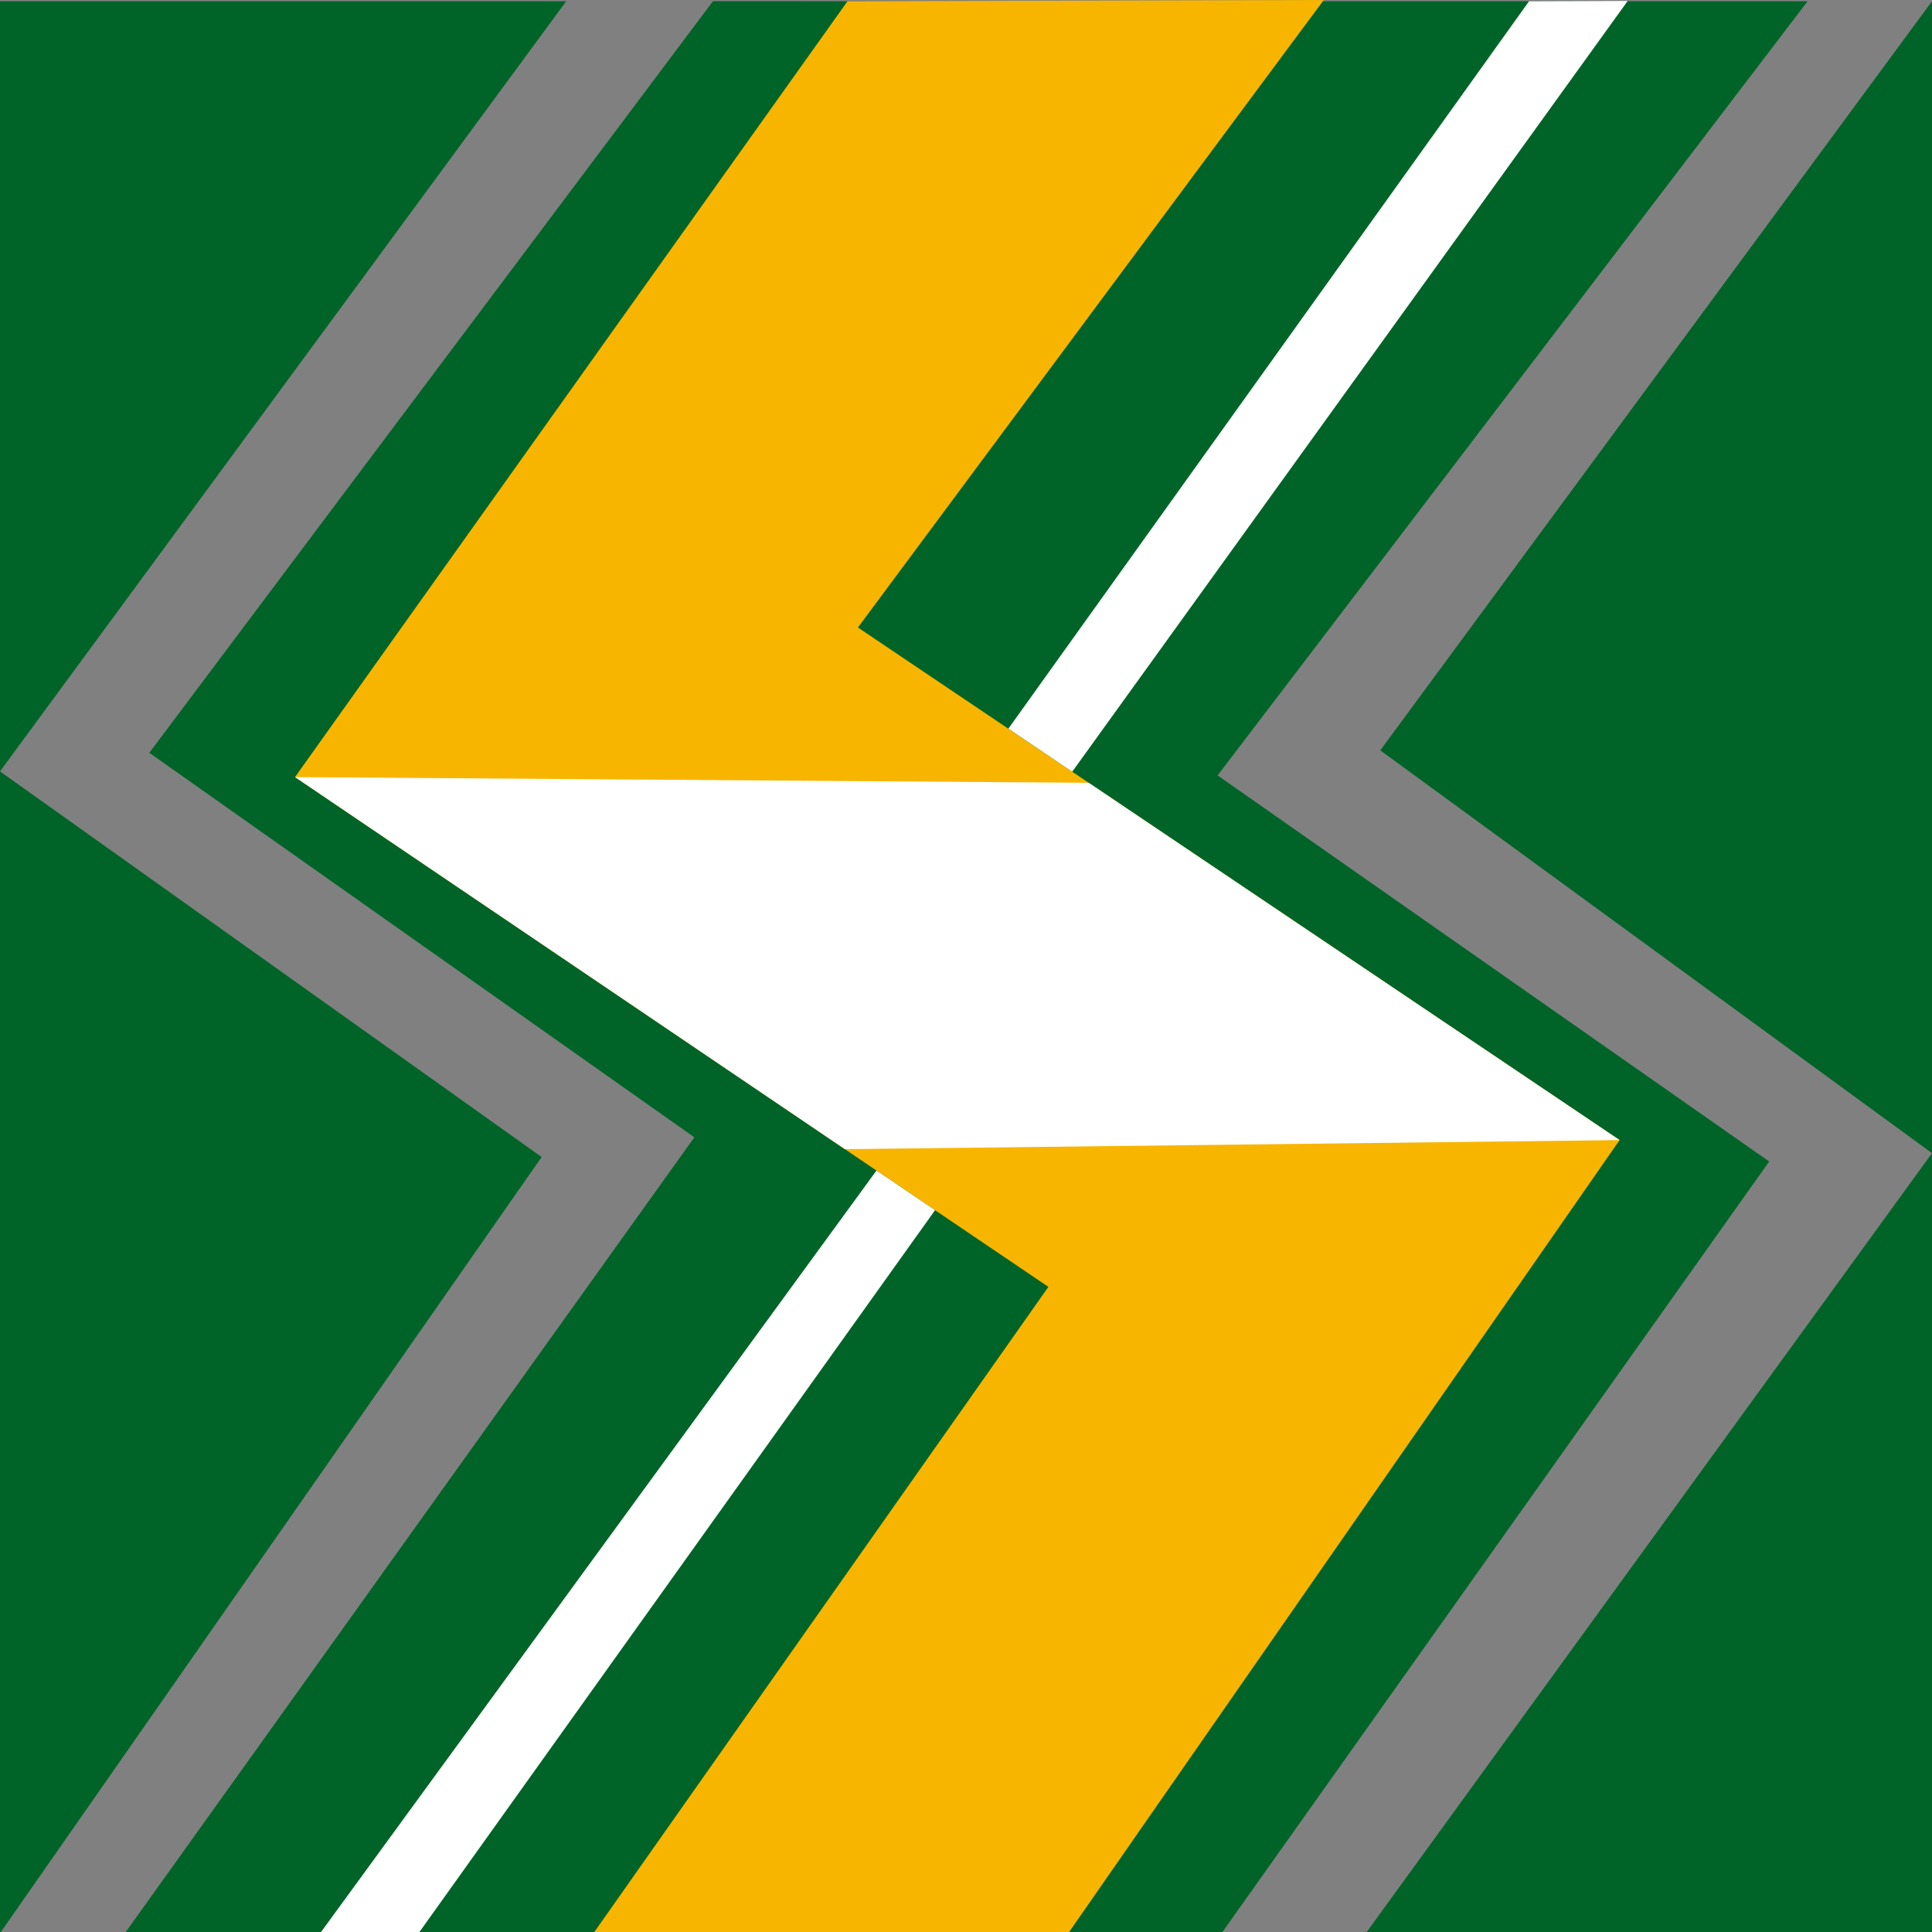
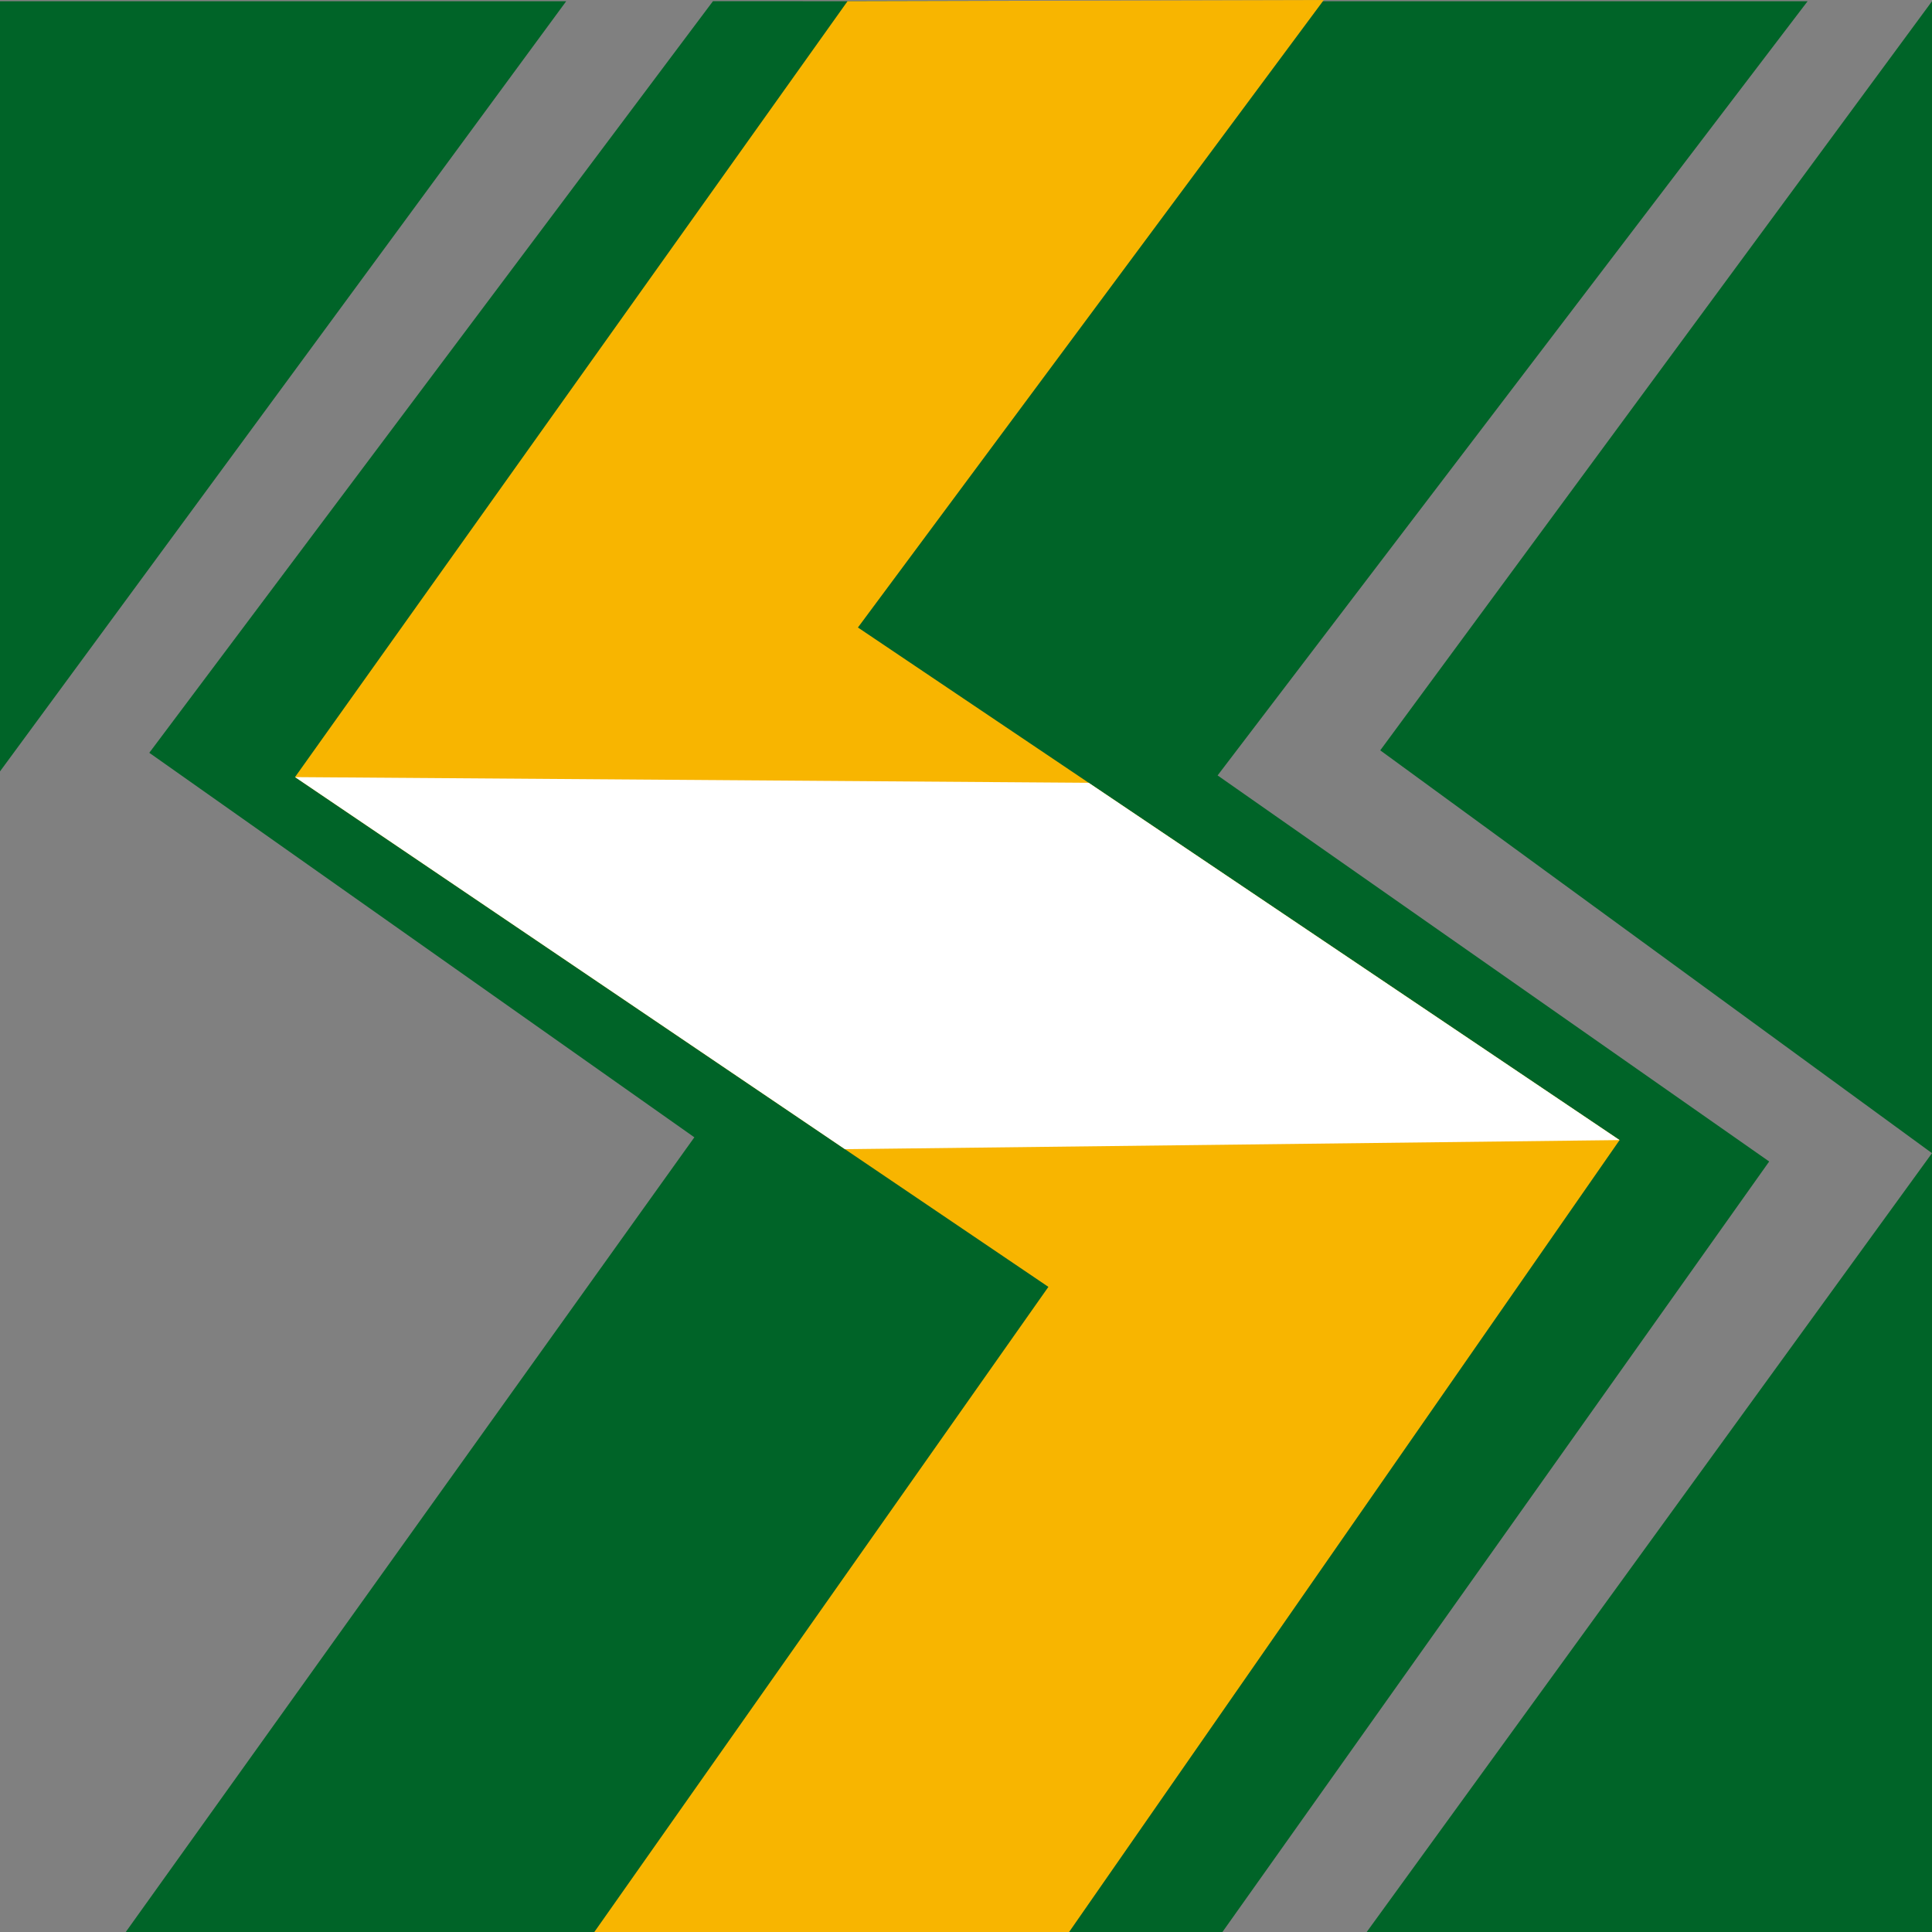
<svg xmlns="http://www.w3.org/2000/svg" xmlns:xlink="http://www.w3.org/1999/xlink" version="1.1" id="レイヤー_1" x="0px" y="0px" viewBox="0 0 48 48" style="enable-background:new 0 0 48 48;" xml:space="preserve">
  <rect x="0" y="0" width="48" height="48" fill="#808080" stroke="none" />
  <style type="text/css">
	.st0{clip-path:url(#SVGID_00000105388095861826611730000010370121242391592870_);fill:#006428;}
	.st1{clip-path:url(#SVGID_00000158025009440204918550000013346723770559015574_);fill:#006428;}
	.st2{clip-path:url(#SVGID_00000137851659951995760320000015537816318612040834_);fill:#006428;}
	.st3{clip-path:url(#SVGID_00000095327740040594595640000010368121530460102801_);fill:none;}
	.st4{clip-path:url(#SVGID_00000096745678066938723410000014454622687252894118_);fill:none;}
	.st5{clip-path:url(#SVGID_00000137121553375136043070000012719073055313121159_);fill:none;}
	.st6{clip-path:url(#SVGID_00000070834933389650647220000004570943354105442238_);}
	.st7{clip-path:url(#SVGID_00000049217397491002846050000015658898185846268596_);fill:#F8B500;}
	.st8{clip-path:url(#SVGID_00000079463461526262678130000003034037267836294048_);}
	.st9{clip-path:url(#SVGID_00000071522154636839755750000016255085608231974796_);fill:#FFFFFF;}
	.st10{clip-path:url(#SVGID_00000076568331375415237610000001354988810048585622_);}
	.st11{clip-path:url(#SVGID_00000037659807793591348410000012353358687312094350_);fill:#FFFFFF;}
	.st12{clip-path:url(#SVGID_00000034811023172461868780000003411273947309463212_);}
	.st13{clip-path:url(#SVGID_00000073683059908029733880000011313773319623932863_);fill:#FFFFFF;}
	.st14{clip-path:url(#SVGID_00000049900766901765602890000012682780296345208723_);}
	.st15{clip-path:url(#SVGID_00000152968040750112979680000011862911670058376593_);fill:#006428;}
	.st16{clip-path:url(#SVGID_00000063595891721597828250000003783870871813065891_);}
	.st17{clip-path:url(#SVGID_00000077325081312116946180000017724252208548949932_);fill:#006428;}
</style>
  <g>
    <g>
      <defs>
        <rect id="SVGID_1_" y="0" width="48" height="48" />
      </defs>
      <clipPath id="SVGID_00000075880265014178732520000008473245421962597044_">
        <use xlink:href="#SVGID_1_" style="overflow:visible;" />
      </clipPath>
      <polygon style="clip-path:url(#SVGID_00000075880265014178732520000008473245421962597044_);fill:#006428;" points="    17.713,0.03 3.709,18.703 17.251,28.256 3.102,48.031 30.349,48.031     43.955,28.857 30.251,19.265 44.909,0.031   " />
    </g>
    <g>
      <defs>
        <rect id="SVGID_00000021110986094020167270000002647452852886621575_" y="0" width="48" height="48" />
      </defs>
      <clipPath id="SVGID_00000048463260282224332400000012221183746473640844_">
        <use xlink:href="#SVGID_00000021110986094020167270000002647452852886621575_" style="overflow:visible;" />
      </clipPath>
      <polygon style="clip-path:url(#SVGID_00000048463260282224332400000012221183746473640844_);fill:#006428;" points="0,0.031     0,19.165 14.067,0.031   " />
    </g>
    <g>
      <defs>
-         <rect id="SVGID_00000042725683048764776990000016327562971844347580_" y="0" width="48" height="48" />
-       </defs>
+         </defs>
      <clipPath id="SVGID_00000178195544417574237760000001409228270009131697_">
        <use xlink:href="#SVGID_00000042725683048764776990000016327562971844347580_" style="overflow:visible;" />
      </clipPath>
      <polygon style="clip-path:url(#SVGID_00000178195544417574237760000001409228270009131697_);fill:#006428;" points="0,48.031     13.457,28.746 0,19.165   " />
    </g>
    <g>
      <defs>
        <rect id="SVGID_00000097473429245378375620000000520974514337215110_" y="0" width="48" height="48" />
      </defs>
      <clipPath id="SVGID_00000071560205678501814510000013537250852634680491_">
        <use xlink:href="#SVGID_00000097473429245378375620000000520974514337215110_" style="overflow:visible;" />
      </clipPath>
      <rect y="0" style="clip-path:url(#SVGID_00000071560205678501814510000013537250852634680491_);fill:none;" width="48" height="67.145" />
    </g>
    <g>
      <defs>
        <rect id="SVGID_00000119119261749020073610000011388202972494118079_" y="0" width="48" height="48" />
      </defs>
      <clipPath id="SVGID_00000167392858939700087140000006916129096722911670_">
        <use xlink:href="#SVGID_00000119119261749020073610000011388202972494118079_" style="overflow:visible;" />
      </clipPath>
      <rect y="0" style="clip-path:url(#SVGID_00000167392858939700087140000006916129096722911670_);fill:none;" width="48" height="67.145" />
    </g>
    <g>
      <defs>
        <rect id="SVGID_00000122716414941773777540000011015367962586772405_" y="0" width="48" height="48" />
      </defs>
      <clipPath id="SVGID_00000080181147317216521780000001715238256732799913_">
        <use xlink:href="#SVGID_00000122716414941773777540000011015367962586772405_" style="overflow:visible;" />
      </clipPath>
      <rect y="0" style="clip-path:url(#SVGID_00000080181147317216521780000001715238256732799913_);fill:none;" width="48" height="67.145" />
    </g>
    <g>
      <defs>
        <rect id="SVGID_00000031923683488369783860000015312722876695508630_" y="0" width="48" height="48" />
      </defs>
      <clipPath id="SVGID_00000088815961672861454430000002891353447386283182_">
        <use xlink:href="#SVGID_00000031923683488369783860000015312722876695508630_" style="overflow:visible;" />
      </clipPath>
      <g style="clip-path:url(#SVGID_00000088815961672861454430000002891353447386283182_);">
        <g>
          <defs>
            <rect id="SVGID_00000029043983644676991610000013778767793061352625_" y="0" width="48" height="67.145" />
          </defs>
          <clipPath id="SVGID_00000070837622560588998100000007008935779085672842_">
            <use xlink:href="#SVGID_00000029043983644676991610000013778767793061352625_" style="overflow:visible;" />
          </clipPath>
          <polygon style="clip-path:url(#SVGID_00000070837622560588998100000007008935779085672842_);fill:#F8B500;" points="      21.057,0.03 7.33,19.306 26.047,31.972 14.744,48.031 26.54,48.031       40.238,28.325 21.315,15.59 32.889,0     " />
        </g>
      </g>
    </g>
    <g>
      <defs>
        <rect id="SVGID_00000022519173354117919030000012492531715825579404_" y="0" width="48" height="48" />
      </defs>
      <clipPath id="SVGID_00000079475210205326251060000016387063188552942255_">
        <use xlink:href="#SVGID_00000022519173354117919030000012492531715825579404_" style="overflow:visible;" />
      </clipPath>
      <g style="clip-path:url(#SVGID_00000079475210205326251060000016387063188552942255_);">
        <g>
          <defs>
            <rect id="SVGID_00000133531222430759427160000010202503665130897292_" y="0" width="48" height="67.145" />
          </defs>
          <clipPath id="SVGID_00000161619001753965699320000013171008132387863178_">
            <use xlink:href="#SVGID_00000133531222430759427160000010202503665130897292_" style="overflow:visible;" />
          </clipPath>
-           <polygon style="clip-path:url(#SVGID_00000161619001753965699320000013171008132387863178_);fill:#FFFFFF;" points="      25.053,18.103 37.989,0.031 40.44,0.023 26.639,19.173     " />
        </g>
      </g>
    </g>
    <g>
      <defs>
        <rect id="SVGID_00000058588464357030980840000003499487885960942993_" y="0" width="48" height="48" />
      </defs>
      <clipPath id="SVGID_00000072998842602107205540000016226524829317169813_">
        <use xlink:href="#SVGID_00000058588464357030980840000003499487885960942993_" style="overflow:visible;" />
      </clipPath>
      <g style="clip-path:url(#SVGID_00000072998842602107205540000016226524829317169813_);">
        <g>
          <defs>
            <rect id="SVGID_00000001640125202157057910000016776087316318972804_" y="0" width="48" height="67.145" />
          </defs>
          <clipPath id="SVGID_00000134222231943967673800000005119636189820359859_">
            <use xlink:href="#SVGID_00000001640125202157057910000016776087316318972804_" style="overflow:visible;" />
          </clipPath>
-           <polygon style="clip-path:url(#SVGID_00000134222231943967673800000005119636189820359859_);fill:#FFFFFF;" points="      23.231,30.067 10.404,48.023 7.954,48.031 21.776,29.082     " />
        </g>
      </g>
    </g>
    <g>
      <defs>
        <rect id="SVGID_00000101821437288286736580000010301127080521748899_" y="0" width="48" height="48" />
      </defs>
      <clipPath id="SVGID_00000170254685118789082080000002289093617949073553_">
        <use xlink:href="#SVGID_00000101821437288286736580000010301127080521748899_" style="overflow:visible;" />
      </clipPath>
      <g style="clip-path:url(#SVGID_00000170254685118789082080000002289093617949073553_);">
        <g>
          <defs>
            <rect id="SVGID_00000074400891287599236940000011028967806617197961_" y="0" width="48" height="67.145" />
          </defs>
          <clipPath id="SVGID_00000139258025489907209720000018368174432089791417_">
            <use xlink:href="#SVGID_00000074400891287599236940000011028967806617197961_" style="overflow:visible;" />
          </clipPath>
          <polygon style="clip-path:url(#SVGID_00000139258025489907209720000018368174432089791417_);fill:#FFFFFF;" points="      7.331,19.307 20.992,28.551 40.238,28.325 27.048,19.448     " />
        </g>
      </g>
    </g>
    <g>
      <defs>
        <rect id="SVGID_00000162350900512029611530000013223069601743998373_" y="0" width="48" height="48" />
      </defs>
      <clipPath id="SVGID_00000040539999917525473840000009173683451155798458_">
        <use xlink:href="#SVGID_00000162350900512029611530000013223069601743998373_" style="overflow:visible;" />
      </clipPath>
      <g style="clip-path:url(#SVGID_00000040539999917525473840000009173683451155798458_);">
        <g>
          <defs>
            <rect id="SVGID_00000153675828181681192810000014526757520045094017_" y="0" width="48" height="67.145" />
          </defs>
          <clipPath id="SVGID_00000159460466251629593410000017004602869855548074_">
            <use xlink:href="#SVGID_00000153675828181681192810000014526757520045094017_" style="overflow:visible;" />
          </clipPath>
          <polygon style="clip-path:url(#SVGID_00000159460466251629593410000017004602869855548074_);fill:#006428;" points="      48,48.031 33.933,48.031 48,28.65     " />
        </g>
      </g>
    </g>
    <g>
      <defs>
        <rect id="SVGID_00000005981847070280564050000005392630579862720937_" y="0" width="48" height="48" />
      </defs>
      <clipPath id="SVGID_00000013162076804944539100000018240961290245063101_">
        <use xlink:href="#SVGID_00000005981847070280564050000005392630579862720937_" style="overflow:visible;" />
      </clipPath>
      <g style="clip-path:url(#SVGID_00000013162076804944539100000018240961290245063101_);">
        <g>
          <defs>
            <rect id="SVGID_00000009574061130014145670000001468889590504688544_" y="0" width="48" height="67.145" />
          </defs>
          <clipPath id="SVGID_00000072254231631626433600000016796831113097565630_">
            <use xlink:href="#SVGID_00000009574061130014145670000001468889590504688544_" style="overflow:visible;" />
          </clipPath>
          <polygon style="clip-path:url(#SVGID_00000072254231631626433600000016796831113097565630_);fill:#006428;" points="      48,28.65 34.292,18.642 48,0.031     " />
        </g>
      </g>
    </g>
  </g>
</svg>